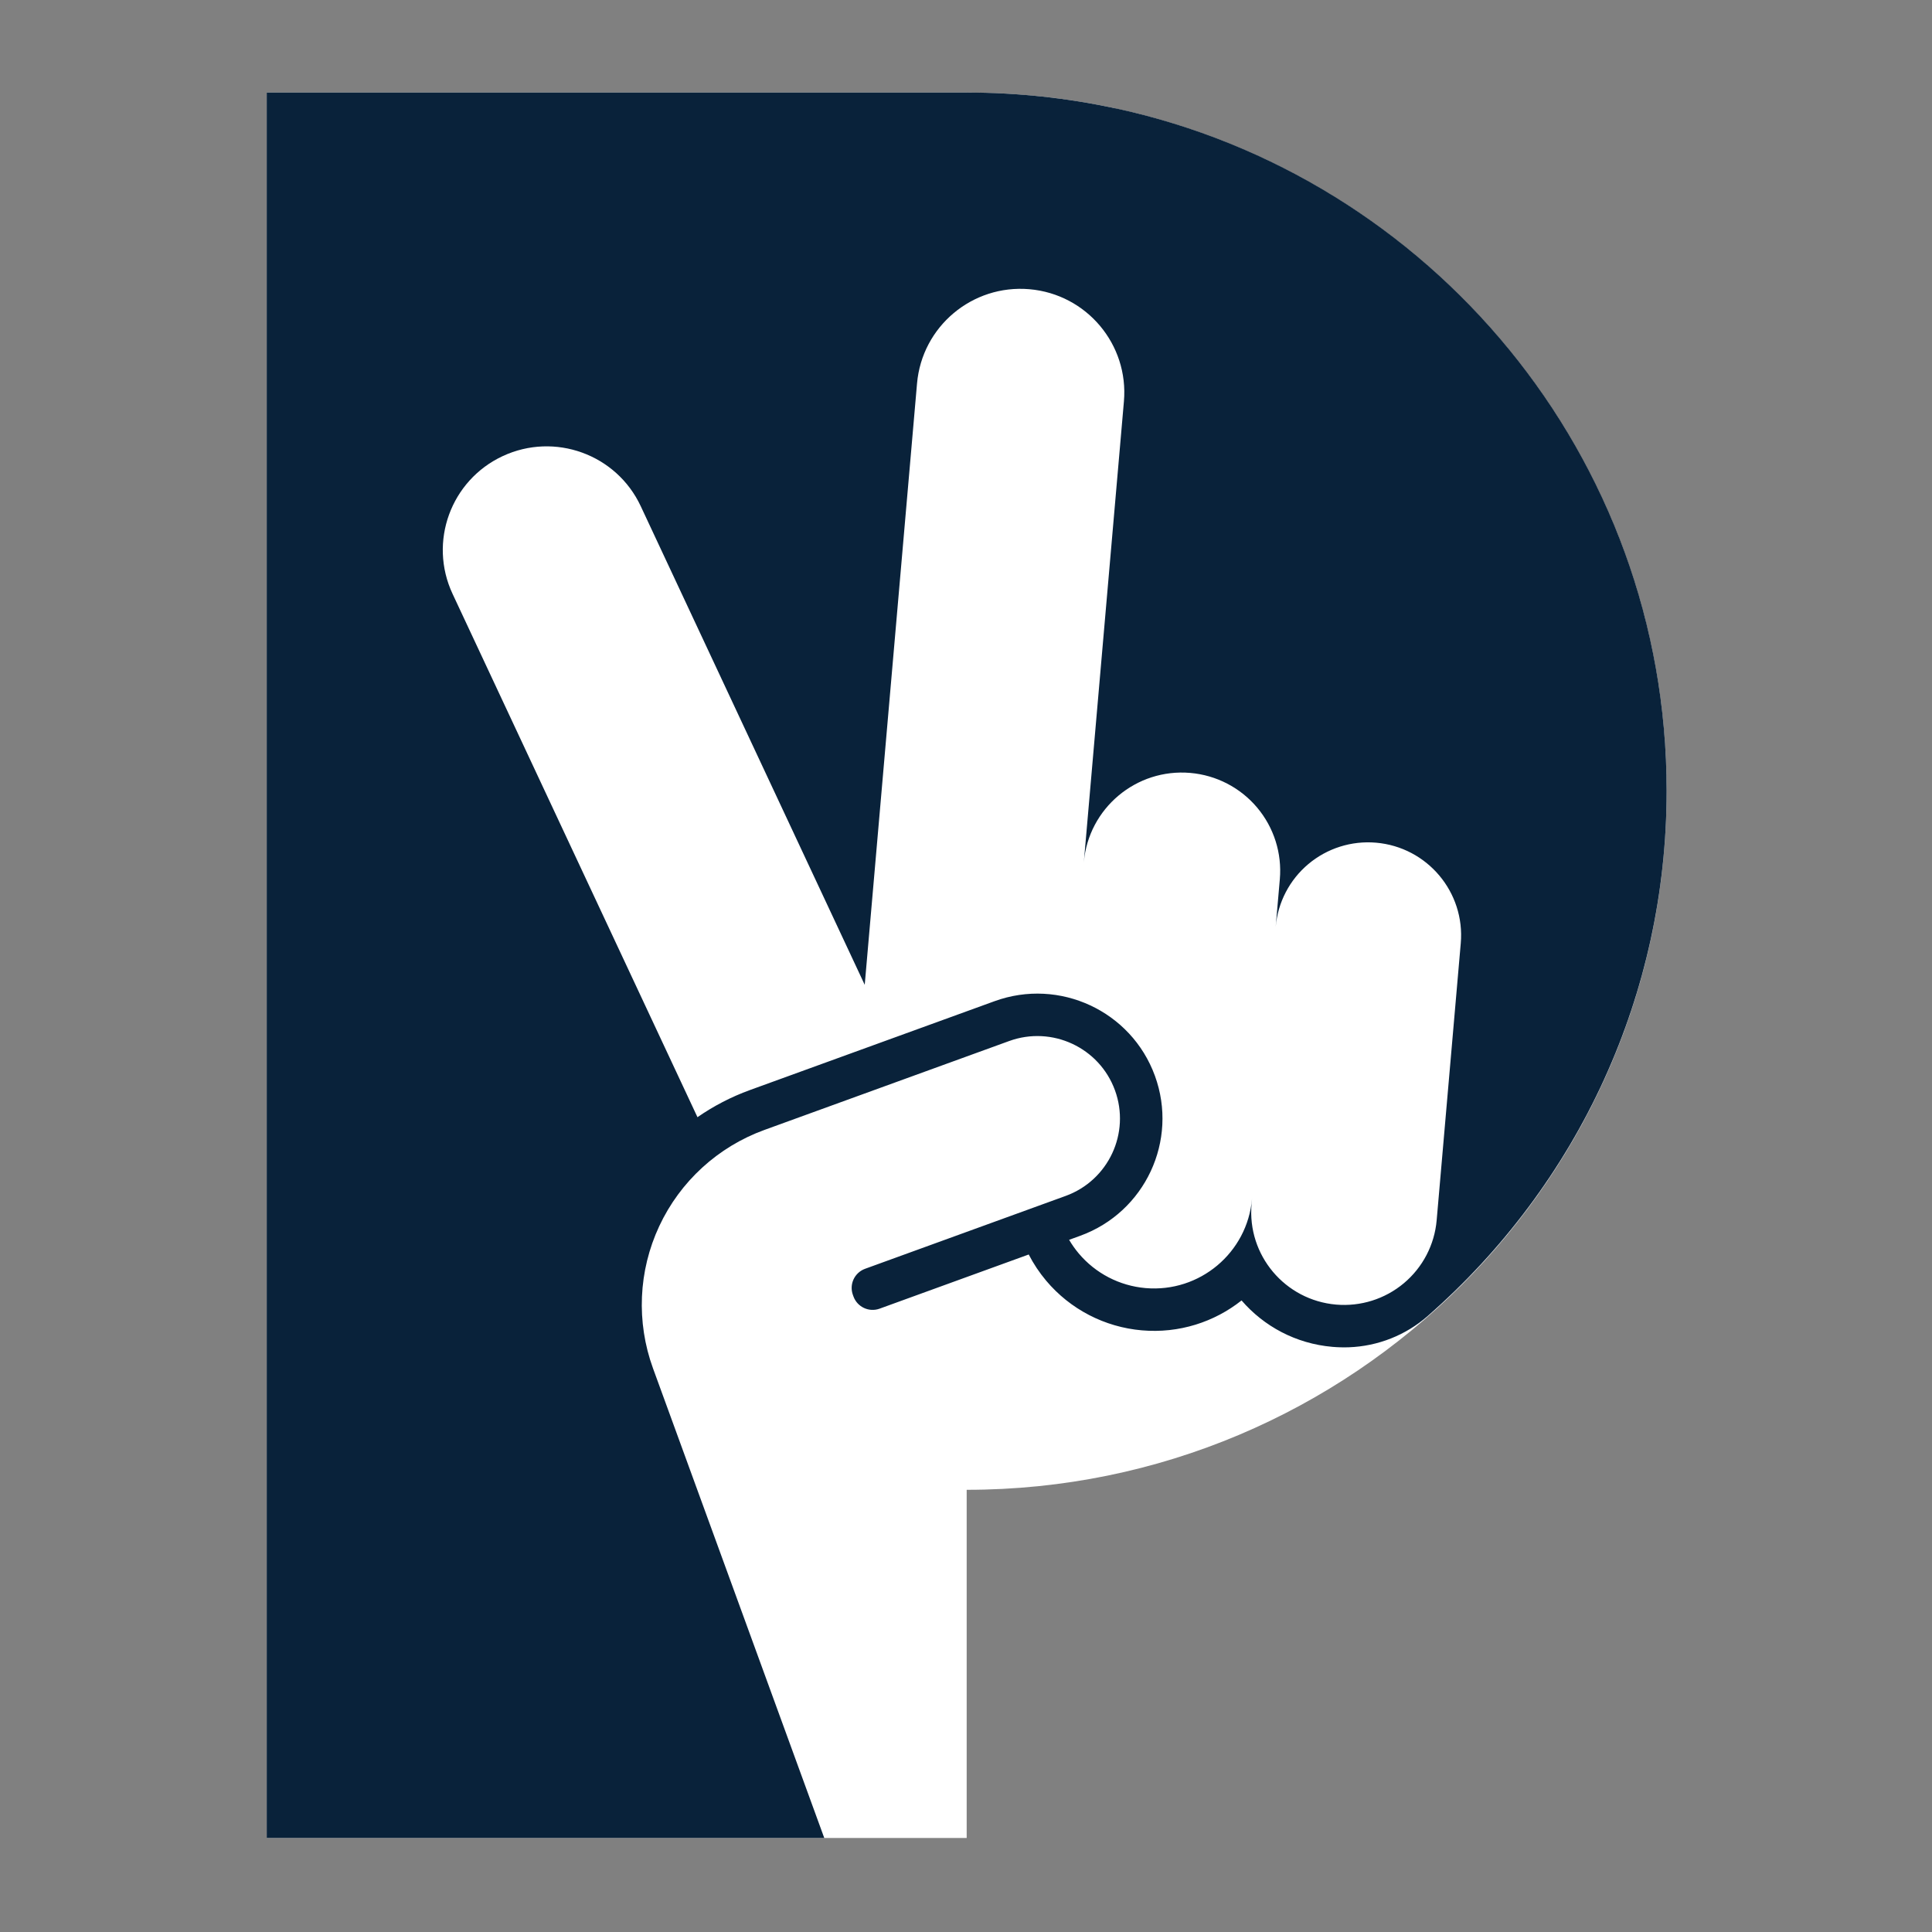
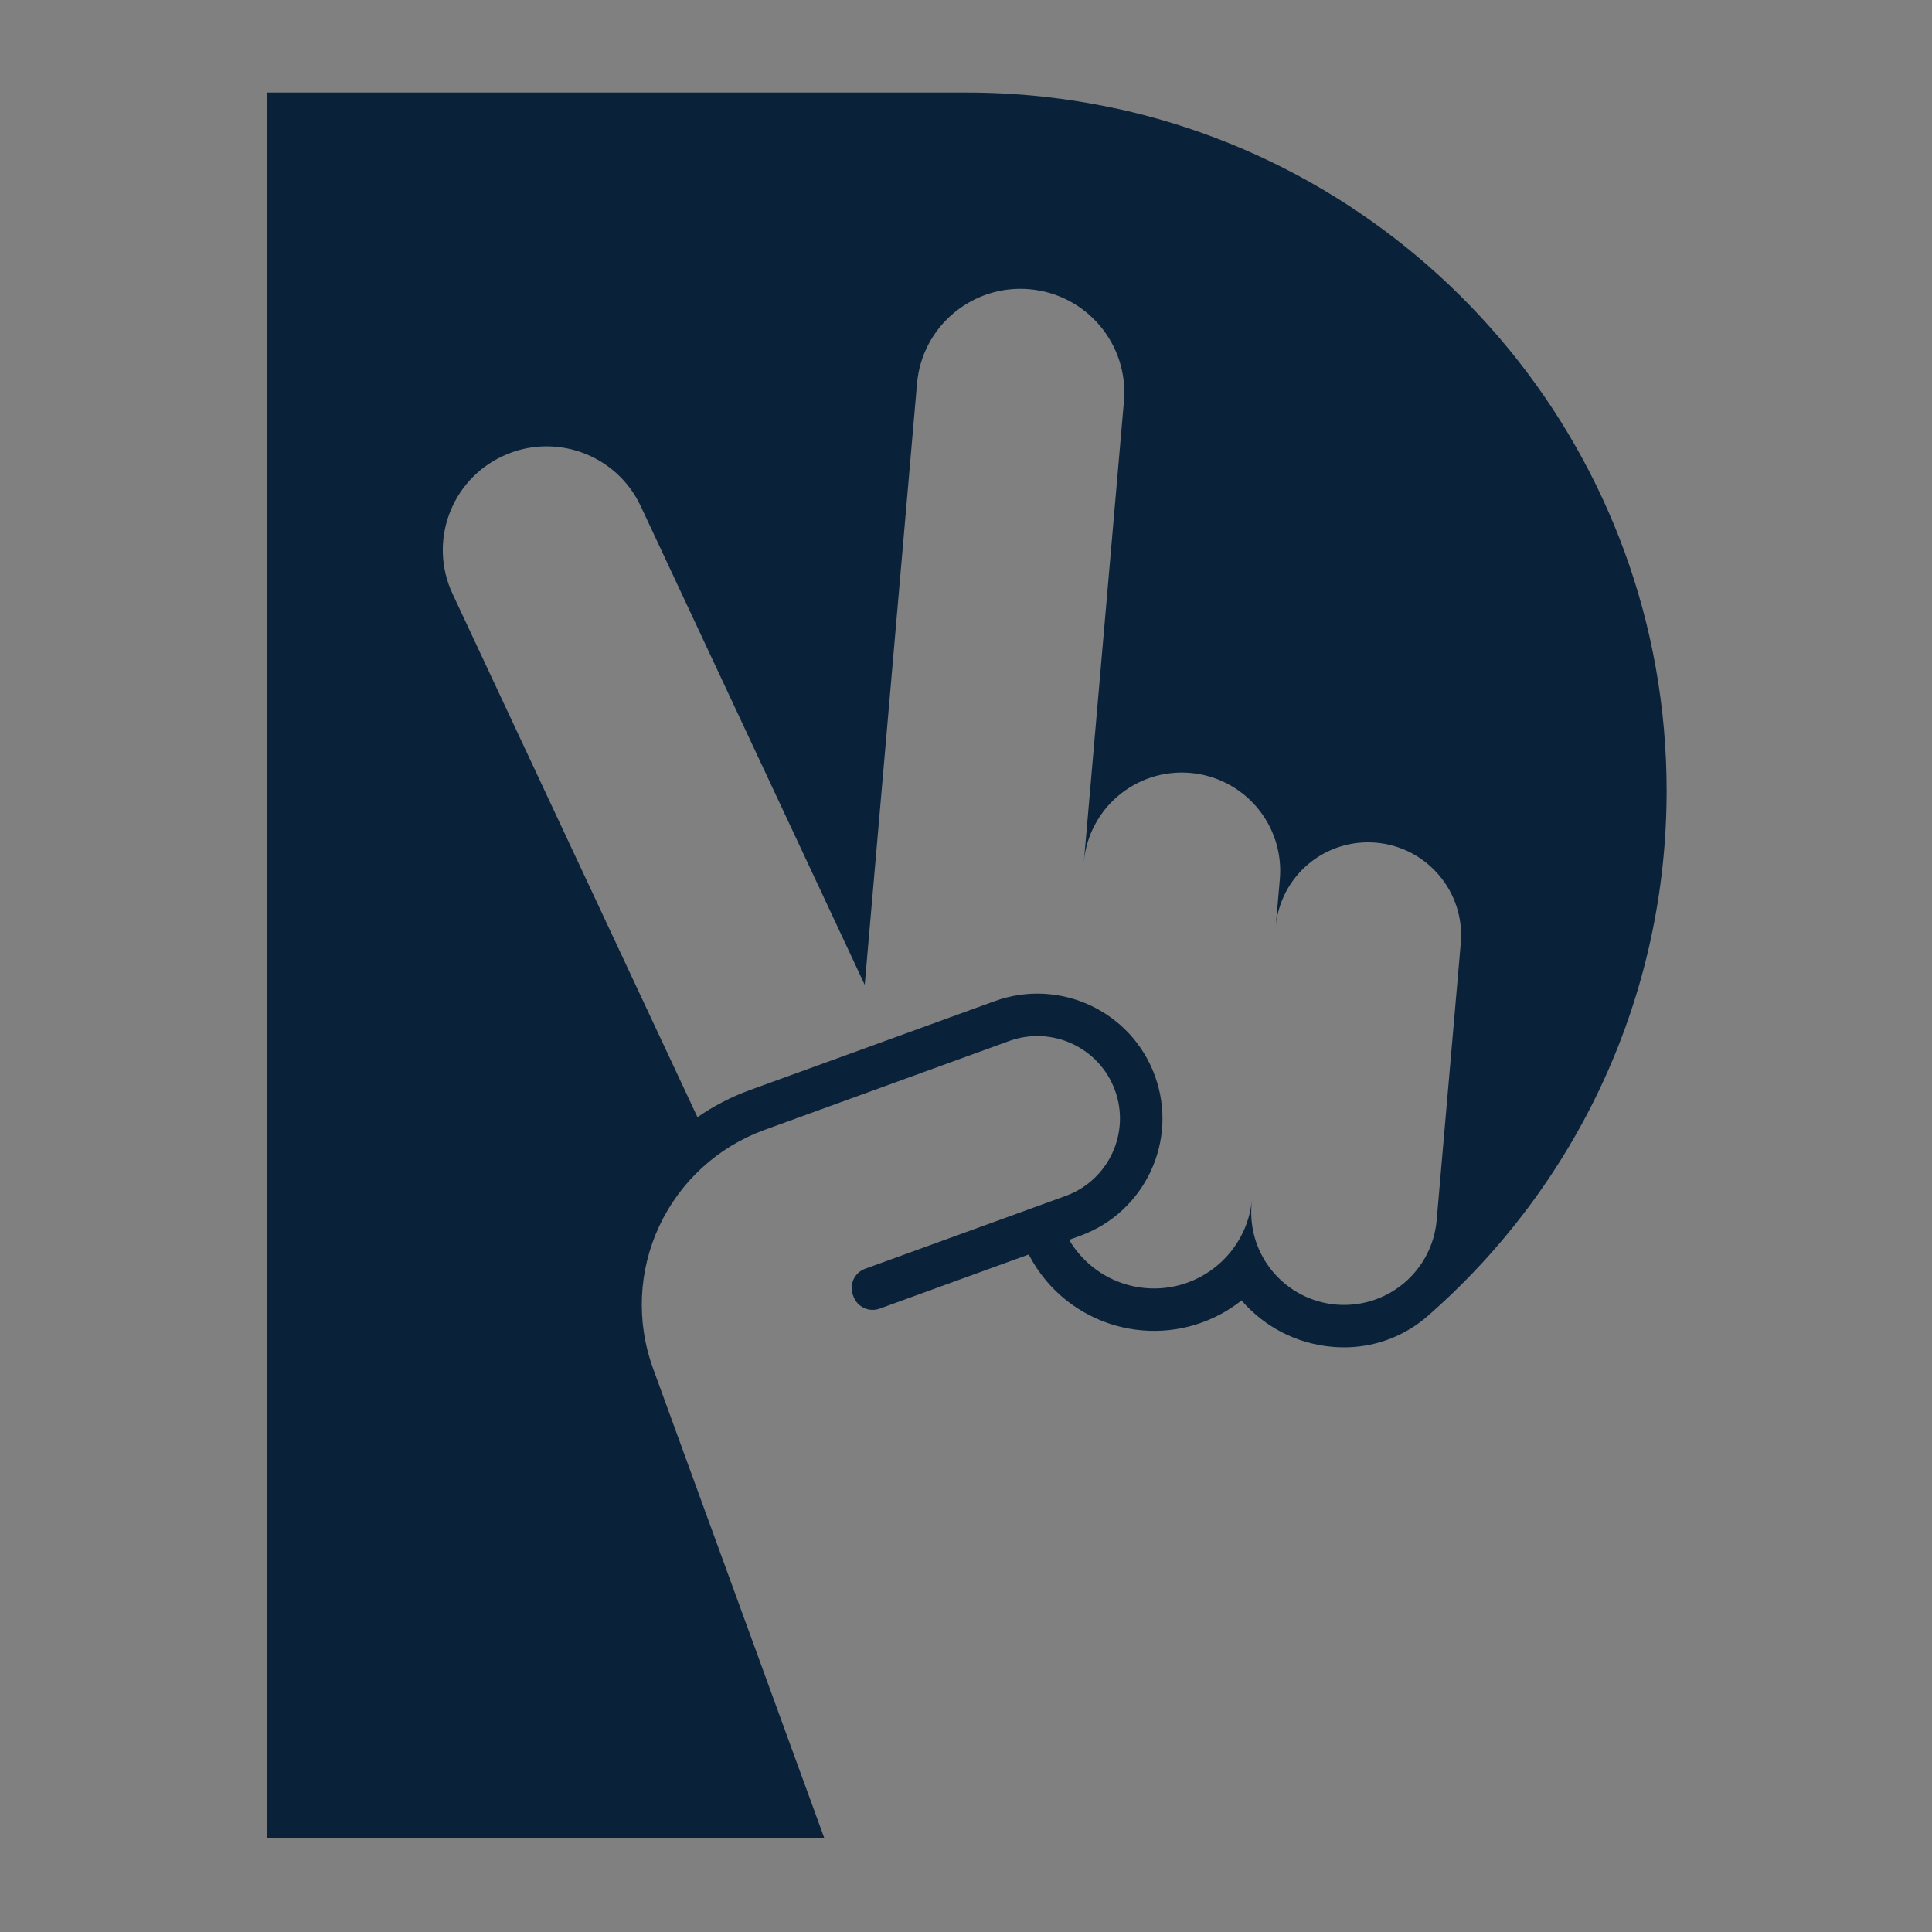
<svg xmlns="http://www.w3.org/2000/svg" width="100%" height="100%" viewBox="0 0 1225 1225" version="1.1" xml:space="preserve" style="fill-rule:evenodd;clip-rule:evenodd;stroke-linejoin:round;stroke-miterlimit:2;">
  <rect x="0" y="0" width="1225" height="1225" fill="#808080" stroke="none" />
  <g transform="matrix(1,0,0,1,0,-3731)">
    <g id="Simple_DB" transform="matrix(1,0,0,1,933.147,-0.372)">
-       <rect x="-933.147" y="3731.37" width="1224.61" height="1224.61" style="fill:none;" />
      <g transform="matrix(0.336,0,0,0.217,-764.031,3790.05)">
        <g transform="matrix(1.32,0,0,2.04,6.10432e-14,7.28077e-12)">
-           <path d="M1000.66,0C1552.94,0 2001.32,448.382 2001.32,1000.66C2001.32,1552.94 1552.94,2001.32 1000.66,2001.32L1000.66,2500L0,2500L0,0L1000.66,0Z" style="fill:white;" />
-         </g>
+           </g>
        <g transform="matrix(1.32,0,0,2.04,6.10432e-14,7.28077e-12)">
          <path d="M1912.69,1411.9C1912.55,1412.24 1912.41,1412.57 1912.26,1412.88C1852.93,1543.45 1766.33,1659.05 1659.74,1752.4C1628.4,1779.87 1588.55,1795.69 1546.9,1797.19C1539.14,1797.45 1531.33,1797.25 1523.51,1796.57L1523.5,1796.57C1471.12,1792.03 1425.43,1767.02 1393.63,1730.09C1354.75,1760.94 1304.45,1777.56 1251.09,1772.92C1197.88,1768.3 1148.68,1742.74 1114.33,1701.84C1104.55,1690.2 1096.19,1677.59 1089.36,1664.28C1089.36,1664.28 939.282,1718.9 876.203,1741.86C861.067,1747.37 844.33,1739.56 838.821,1724.43C838.544,1723.67 838.266,1722.9 837.989,1722.14C835.344,1714.87 835.694,1706.85 838.963,1699.84C842.232,1692.83 848.152,1687.41 855.421,1684.76C931.906,1656.92 1142.1,1580.42 1142.1,1580.42C1203.37,1558.12 1234.96,1490.38 1212.66,1429.11L1212.65,1429.1C1190.36,1367.84 1122.61,1336.25 1061.35,1358.55L711.543,1485.86C645.128,1510.04 591.035,1559.6 561.166,1623.66C531.296,1687.72 528.096,1761.01 552.269,1827.43L797.065,2500L0,2500L0,-0L1000.67,-0L1001,0.002C1073.58,0.025 1144.37,7.793 1212.57,22.521L1213.23,22.664L1213.16,22.521C1663.49,119.827 2001.32,520.772 2001.32,1000C2001.32,1146.81 1969.62,1286.28 1912.69,1411.9ZM615.81,1467.63L265.688,718.048C230.995,643.771 263.083,555.433 337.36,520.74C411.636,486.046 499.974,518.134 534.668,592.411L854.912,1278.03L929.685,416.737C936.775,335.066 1008.73,274.607 1090.4,281.697L1090.4,281.698C1172.08,288.788 1232.54,360.745 1225.45,442.417L1168.15,1102.45C1174.86,1025.08 1243.03,967.801 1320.41,974.519C1357.56,977.744 1391.92,995.598 1415.91,1024.15C1439.9,1052.71 1451.57,1089.62 1448.34,1126.78L1442.42,1195C1445.46,1159.98 1462.28,1127.61 1489.19,1105C1516.1,1082.39 1550.89,1071.4 1585.9,1074.44L1585.91,1074.44C1659.14,1080.8 1713.36,1145.32 1707,1218.56L1672.56,1615.21C1669.52,1650.3 1652.65,1682.75 1625.69,1705.4C1598.72,1728.07 1563.85,1739.08 1528.76,1736.04C1455.68,1729.69 1401.59,1665.31 1407.93,1592.24L1408.61,1584.45C1401.89,1661.83 1333.72,1719.11 1256.35,1712.39C1219.19,1709.16 1184.84,1691.31 1160.85,1662.75C1155.69,1656.62 1151.1,1650.09 1147.11,1643.26L1162.88,1637.52C1255.68,1603.74 1303.53,1501.13 1269.76,1408.33L1269.75,1408.32C1235.98,1315.52 1133.36,1267.67 1040.56,1301.45L690.761,1428.76C663.968,1438.52 638.809,1451.63 615.81,1467.63Z" style="fill:rgb(9,34,58);" />
        </g>
      </g>
    </g>
  </g>
</svg>